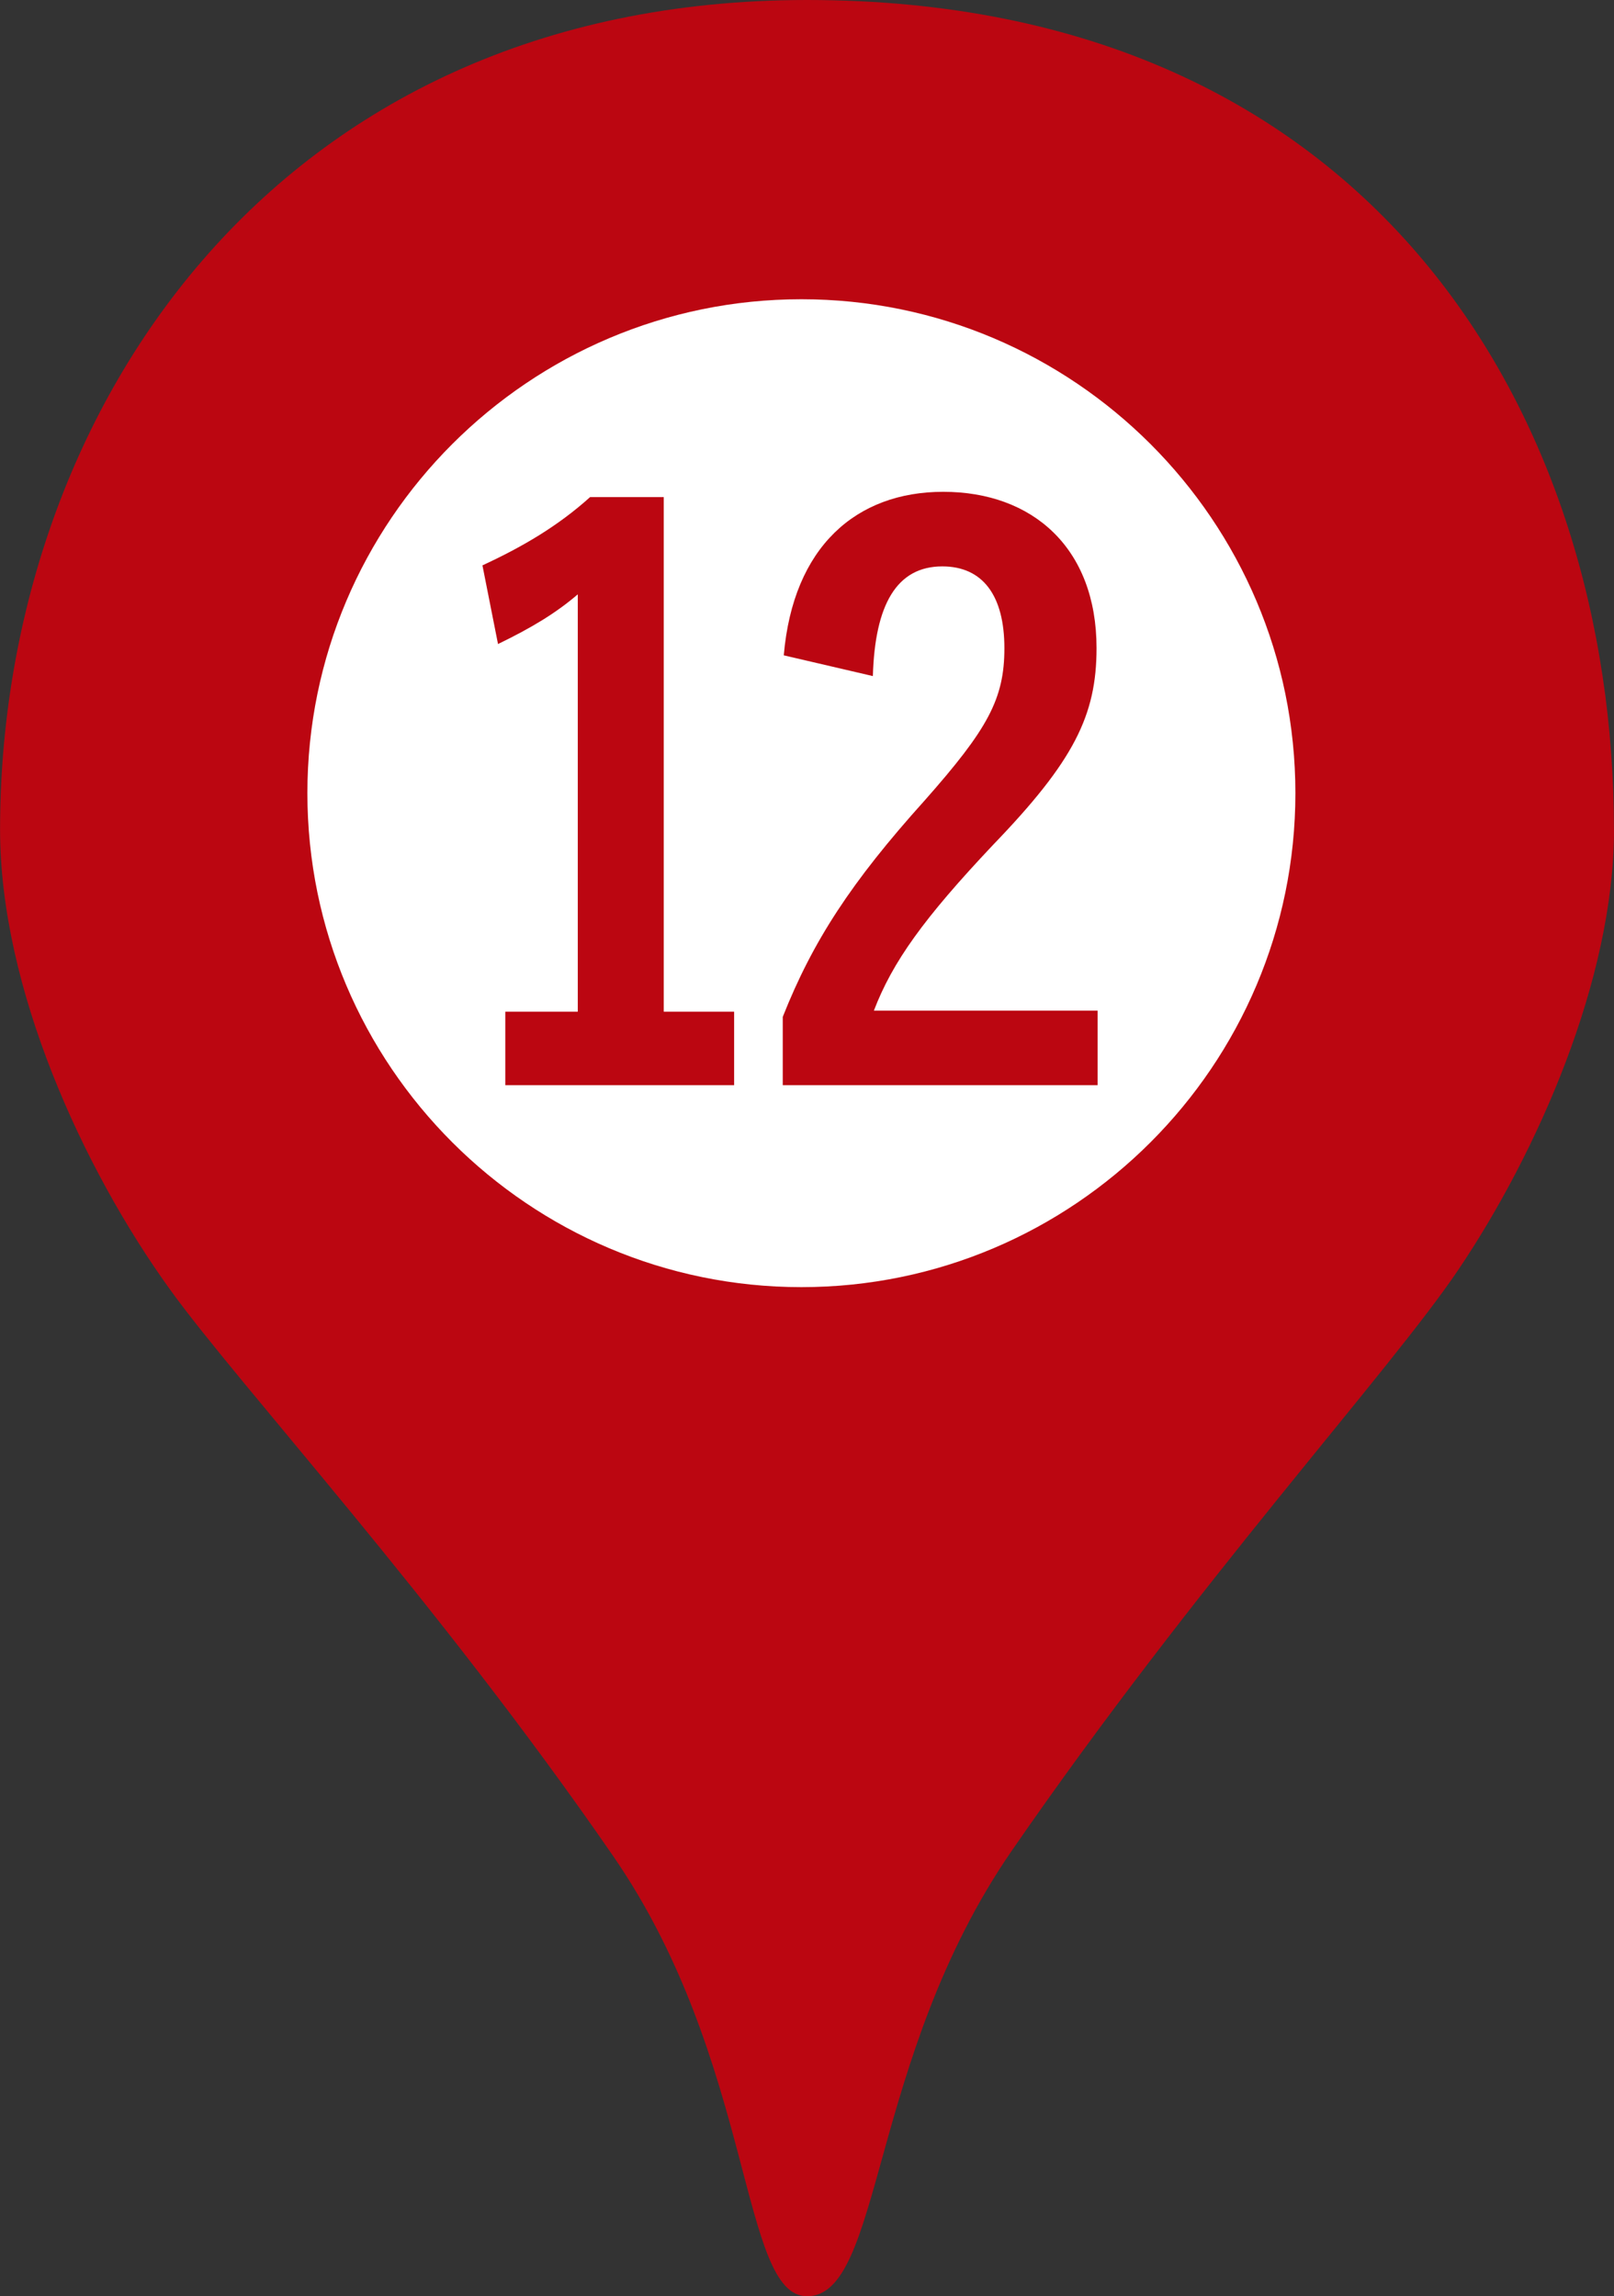
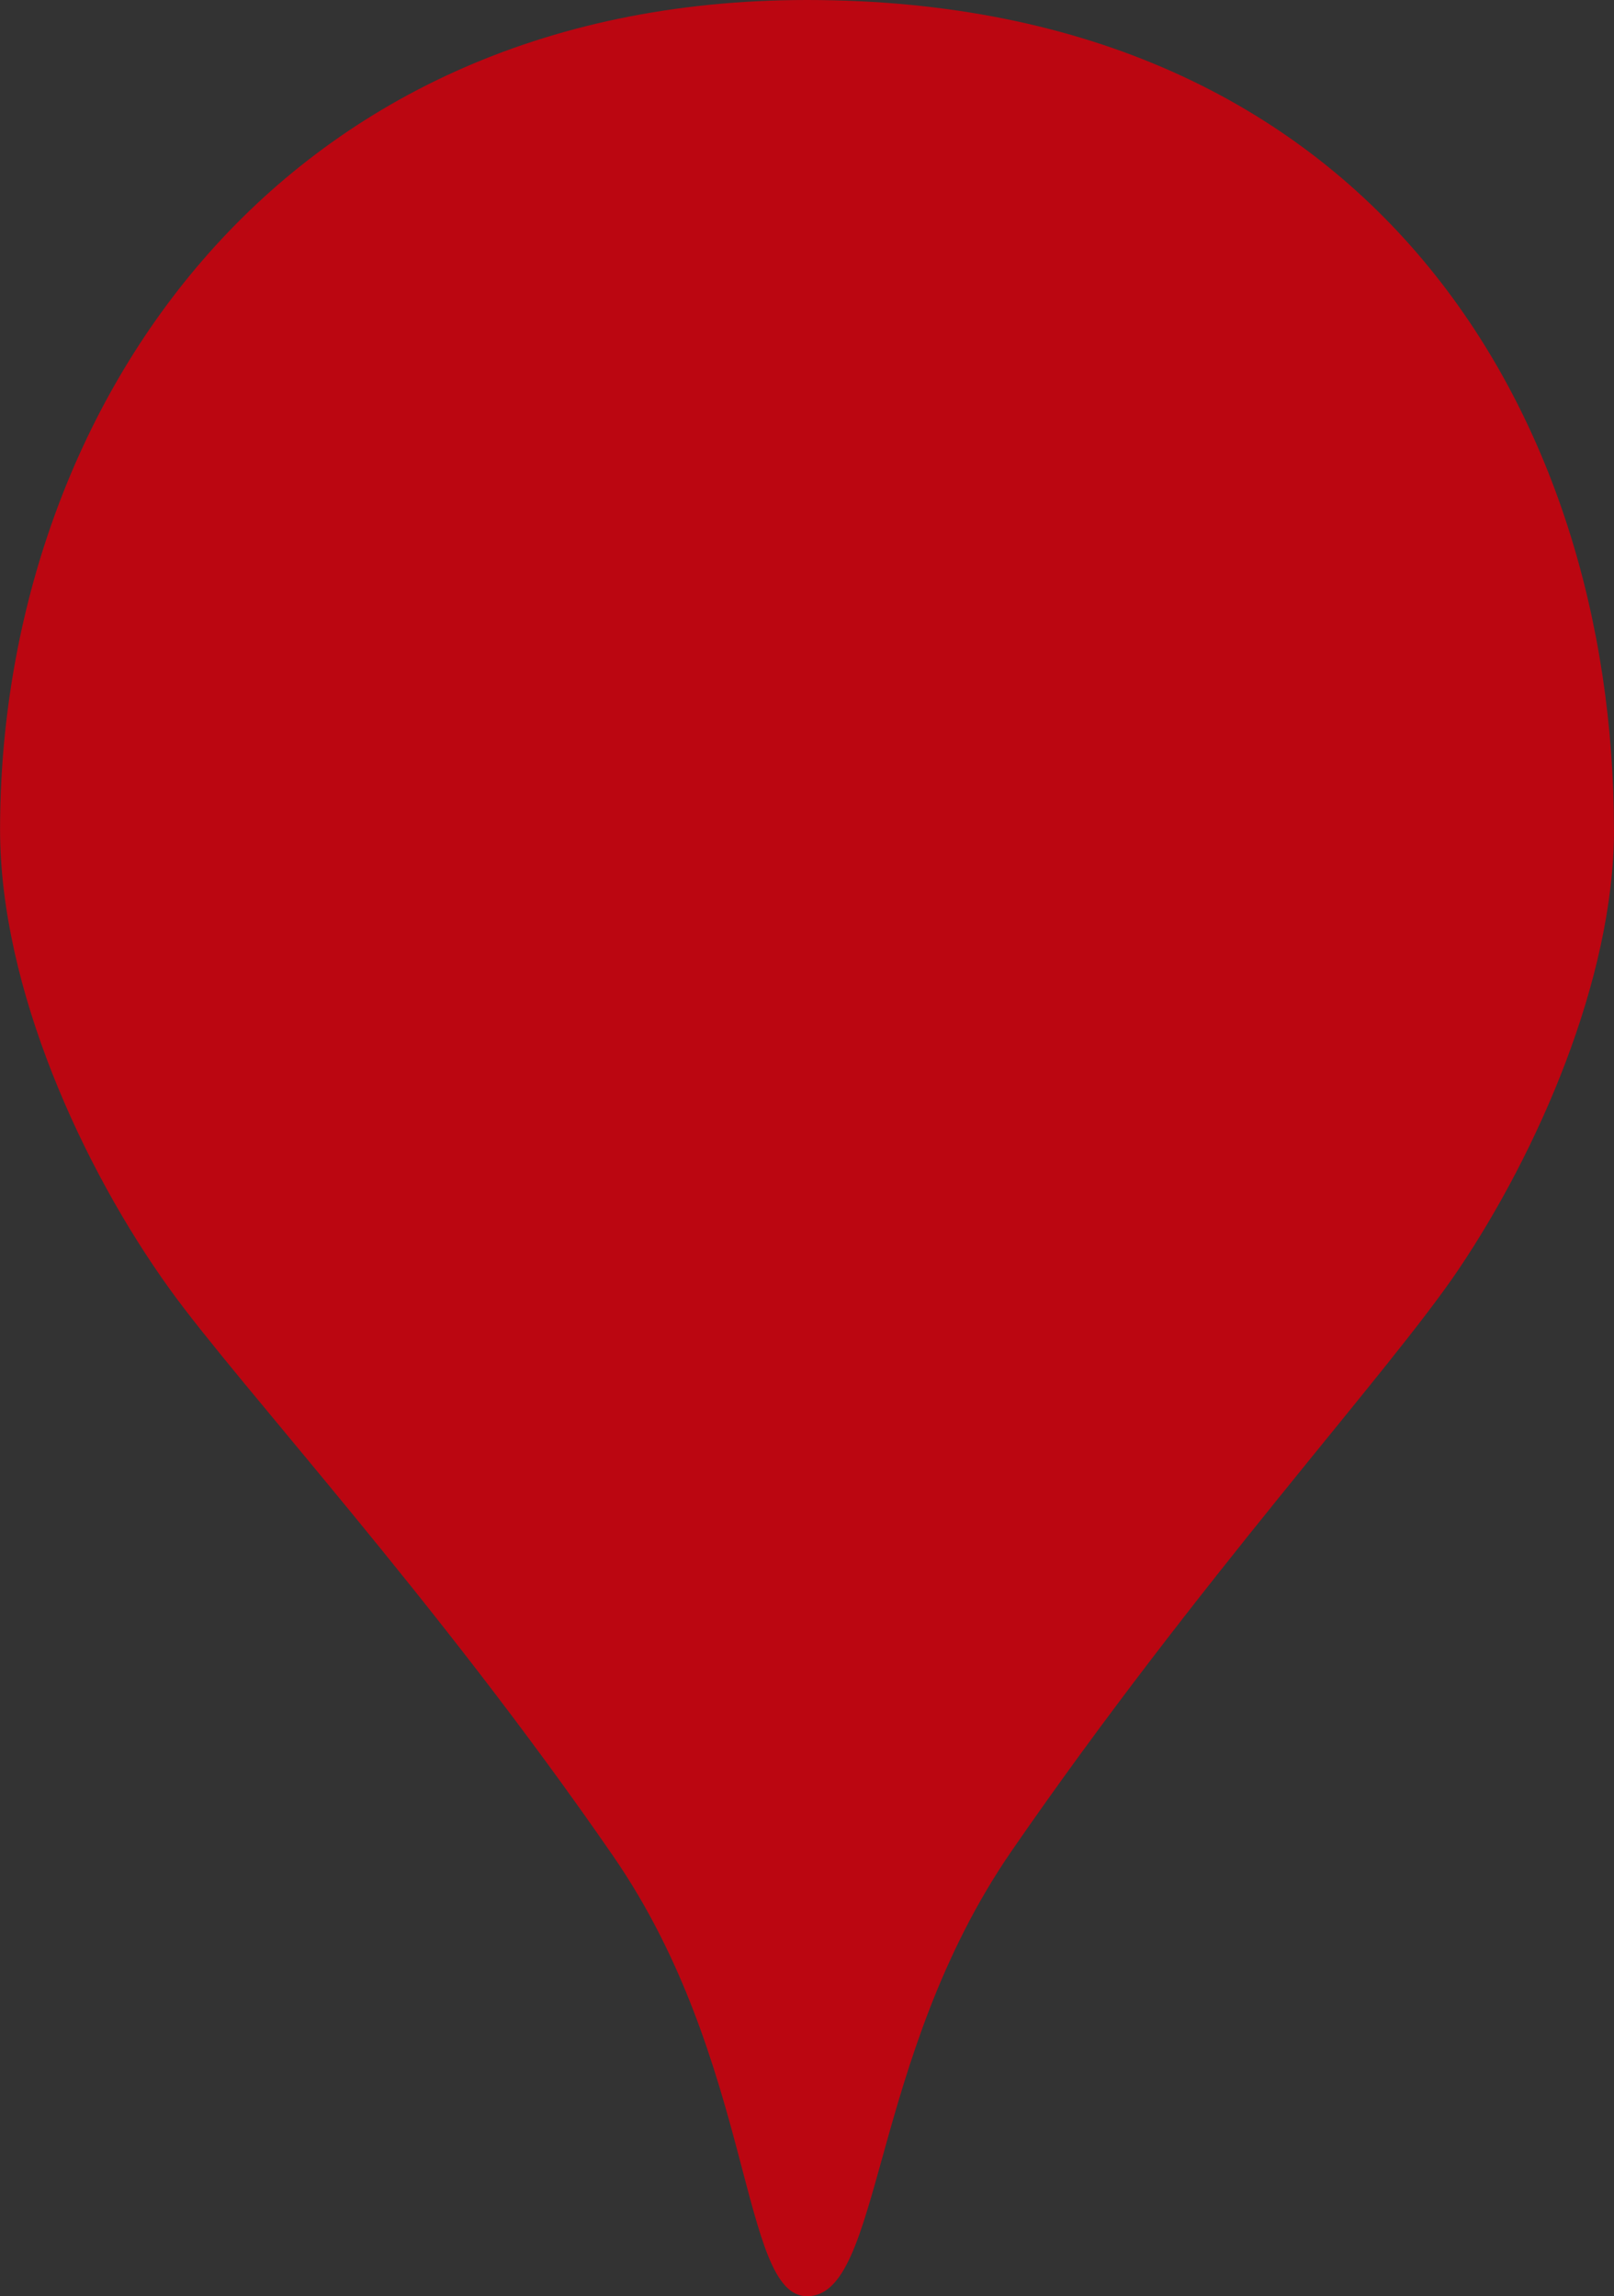
<svg xmlns="http://www.w3.org/2000/svg" width="23.733" height="33.771" version="1.1" viewBox="0 0 23.733 33.771">
  <rect x="0" y="0" width="23.733" height="33.771" fill="#333333" stroke="none" />
  <g>
    <g id="_レイヤー_1" data-name="レイヤー_1">
      <g>
        <path d="M23.733,12.203c0,2.2-1.131,4.753-2.288,6.47-1.016,1.509-3.827,4.572-6.567,8.545-2.109,3.057-1.897,6.553-3.011,6.553-.987,0-.771-3.457-2.848-6.47-2.616-3.796-5.495-6.914-6.524-8.343-1.278-1.774-2.494-4.432-2.494-6.755C0,6.14,3.987,0,11.866,0c8.34,0,11.866,6.14,11.866,12.203Z" fill="#bb0611" />
-         <path d="M19.048,11.665c0,4.006-3.259,7.265-7.264,7.265s-7.264-3.259-7.264-7.265c0-4.005,3.259-7.264,7.264-7.264s7.264,3.259,7.264,7.264ZM8.678,7.31c-.473.426-.99.73-1.584,1.005l.229,1.157c.503-.244.853-.457,1.173-.731v6.138h-1.066v1.081h3.365v-1.081h-1.035v-7.568h-1.081ZM12.835,9.944c.03-1.051.35-1.614,1.021-1.614.594,0,.913.427.913,1.203,0,.746-.243,1.188-1.172,2.239-1.082,1.202-1.646,2.07-2.087,3.183v1.005h4.63v-1.097h-3.29c.274-.716.731-1.355,1.752-2.437,1.188-1.233,1.522-1.903,1.522-2.894,0-1.477-.944-2.299-2.254-2.299-1.279,0-2.208.807-2.345,2.405l1.31.305Z" fill="#fff" />
      </g>
    </g>
  </g>
</svg>